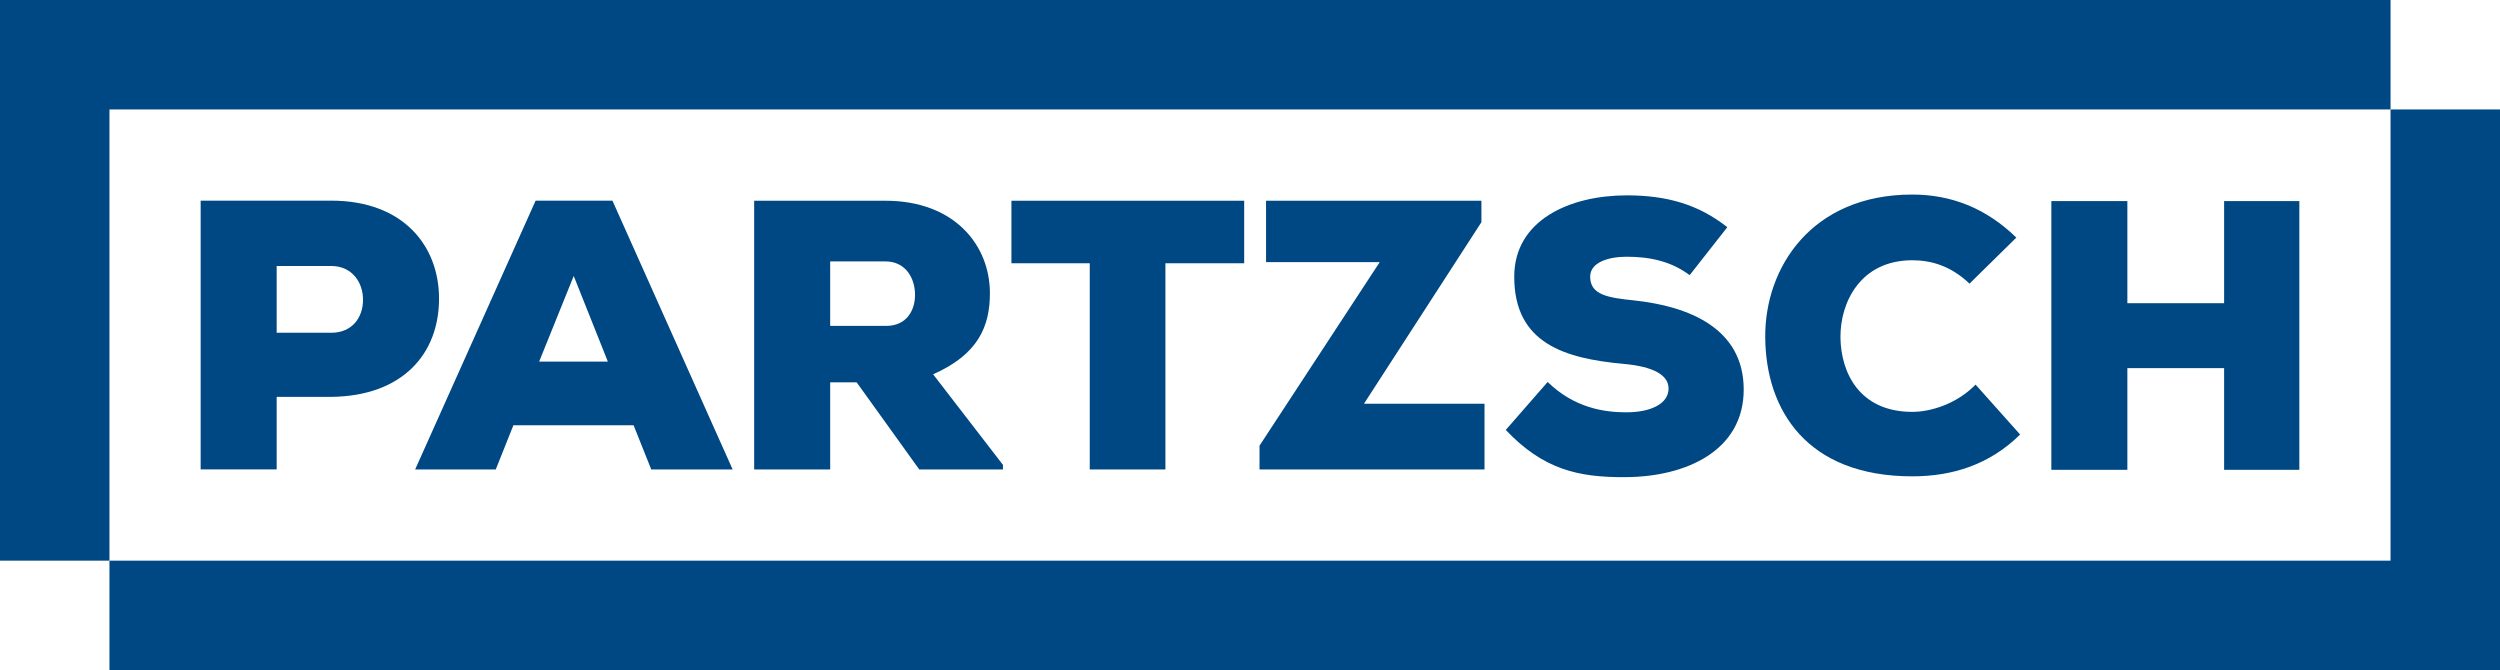
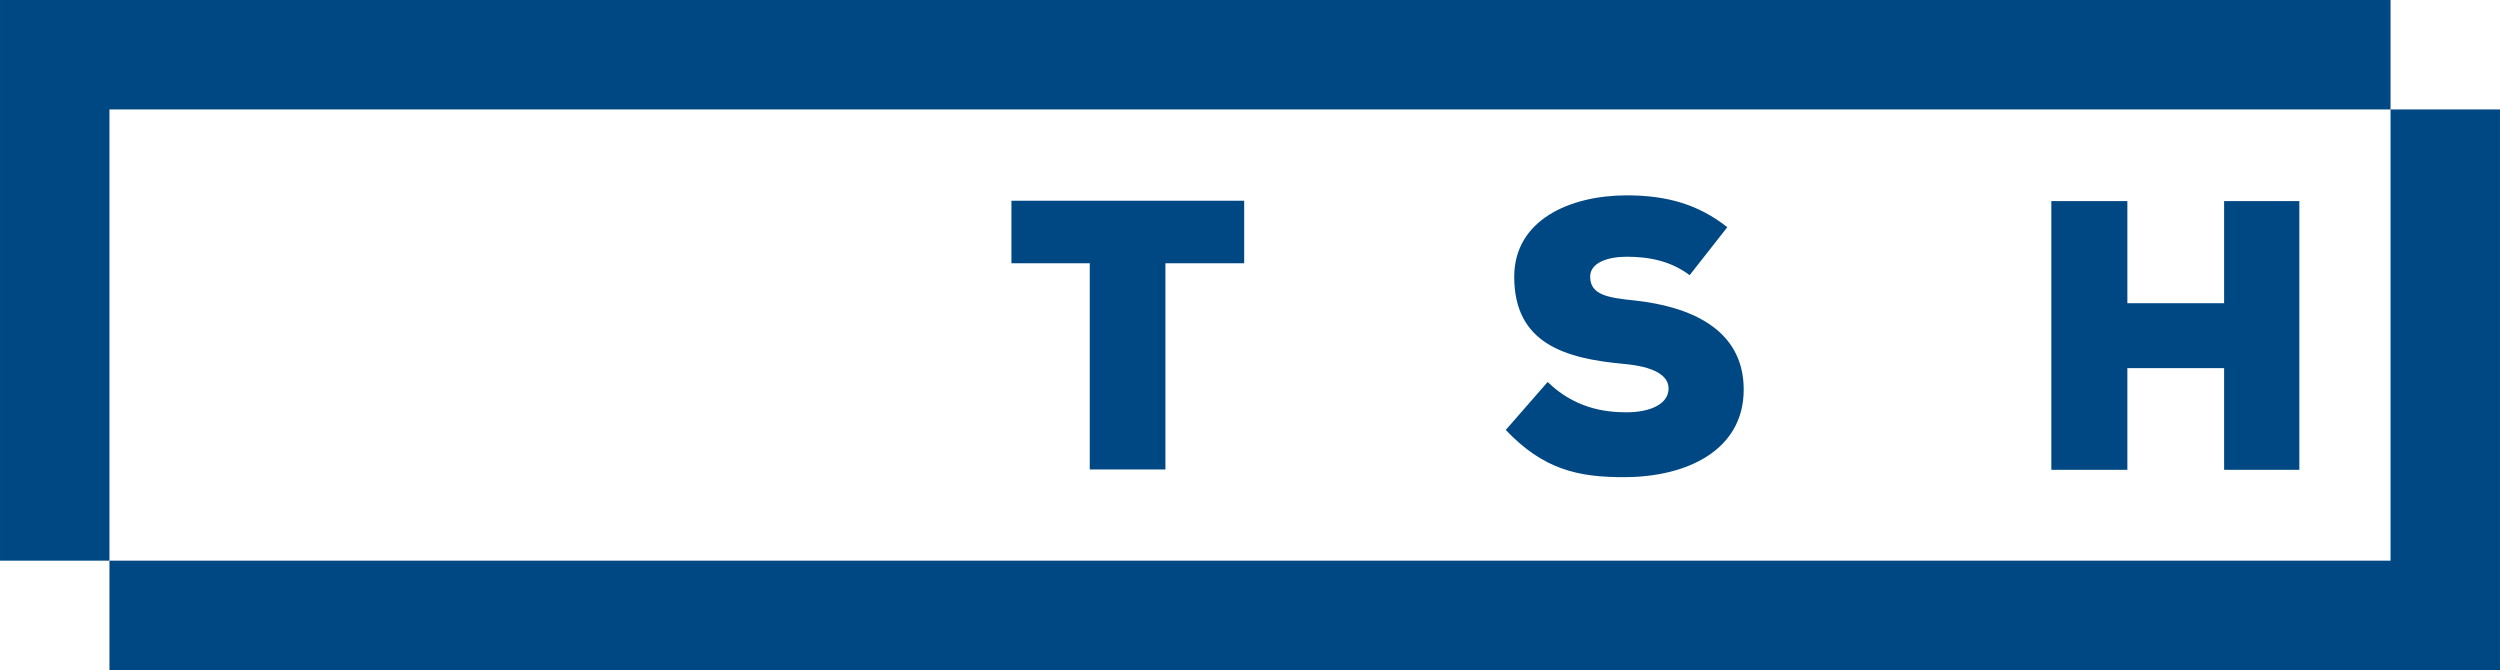
<svg xmlns="http://www.w3.org/2000/svg" version="1.1" id="Ebene_1" x="0px" y="0px" width="300" height="80.413" viewBox="0 0 283.46 75.98" style="enable-background:new 0 0 283.46 75.98;" xml:space="preserve">
  <style type="text/css">
	.st0{fill:#004884;}
</style>
  <g>
-     <path class="st0" d="M37.55,22.75h-14.8v30.47h8.62V45h6.18c8.14-0.09,12.23-4.92,12.23-11.14C49.78,27.89,45.74,22.75,37.55,22.75   z M37.55,37.73h-6.18v-7.57h6.18c2.35,0,3.61,1.83,3.61,3.83C41.16,35.99,39.94,37.73,37.55,37.73z" />
-     <path class="st0" d="M60.73,22.75L47.07,53.23h9.14l2-5.01h13.63l2,5.01h9.23L69.44,22.75H60.73z M61.13,41l3.92-9.71L68.92,41   H61.13z" />
-     <path class="st0" d="M112.24,33.25c0-5.48-4.05-10.49-11.84-10.49H85.51v30.47h8.62v-9.88h3l7.1,9.88h9.49v-0.52l-7.92-10.27   C110.93,40.17,112.24,36.99,112.24,33.25z M100.49,36.95h-6.36v-7.31h6.27c2.26,0,3.35,1.87,3.35,3.79   C103.75,35.25,102.75,36.95,100.49,36.95z" />
    <polygon class="st0" points="114.68,29.85 123.56,29.85 123.56,53.23 132.14,53.23 132.14,29.85 141.07,29.85 141.07,22.76    114.68,22.76  " />
-     <polygon class="st0" points="167.97,25.19 167.97,22.76 143.55,22.76 143.55,29.72 156.44,29.72 142.81,50.53 142.81,53.23    168.32,53.23 168.32,45.78 154.65,45.78  " />
    <path class="st0" d="M185.35,34.07c-3-0.31-5.05-0.61-5.05-2.7c0-1.61,2.04-2.26,4.14-2.26c2.65,0,5.05,0.52,7.14,2.09l4.27-5.44   c-3.26-2.57-6.83-3.61-11.4-3.61c-6.44,0-12.76,2.79-12.76,9.23c0,7.57,5.75,9.27,12.41,9.88c3.35,0.3,5.09,1.26,5.09,2.79   c0,1.7-1.96,2.7-4.79,2.7c-2.57,0-5.92-0.52-8.92-3.44l-4.75,5.44c4.22,4.44,8.14,5.4,13.62,5.35c6.84-0.04,13.36-3,13.36-9.93   C197.71,37.17,191.4,34.73,185.35,34.07z" />
-     <path class="st0" d="M216.82,46.7c-6.01,0-8.1-4.48-8.14-8.44c-0.04-3.96,2.26-8.75,8.14-8.75c2.04,0,4.31,0.57,6.49,2.65   l5.31-5.22c-3.44-3.35-7.4-4.88-11.8-4.88c-11.45,0-16.72,8.32-16.67,16.15c0.04,8.27,4.7,15.8,16.67,15.8   c4.61,0,8.79-1.35,12.23-4.74l-5.05-5.66C221.83,45.83,218.87,46.7,216.82,46.7z" />
    <polygon class="st0" points="252.18,34.38 241.21,34.38 241.21,22.8 232.59,22.8 232.59,53.27 241.21,53.27 241.21,41.74    252.18,41.74 252.18,53.27 260.71,53.27 260.71,22.8 252.18,22.8  " />
    <polygon class="st0" points="271.05,12.41 271.05,0 0,0 0,63.57 12.41,63.57 12.41,12.41  " />
    <polygon class="st0" points="271.05,12.41 271.05,63.57 12.41,63.57 12.41,75.98 283.46,75.98 283.46,12.41  " />
  </g>
</svg>